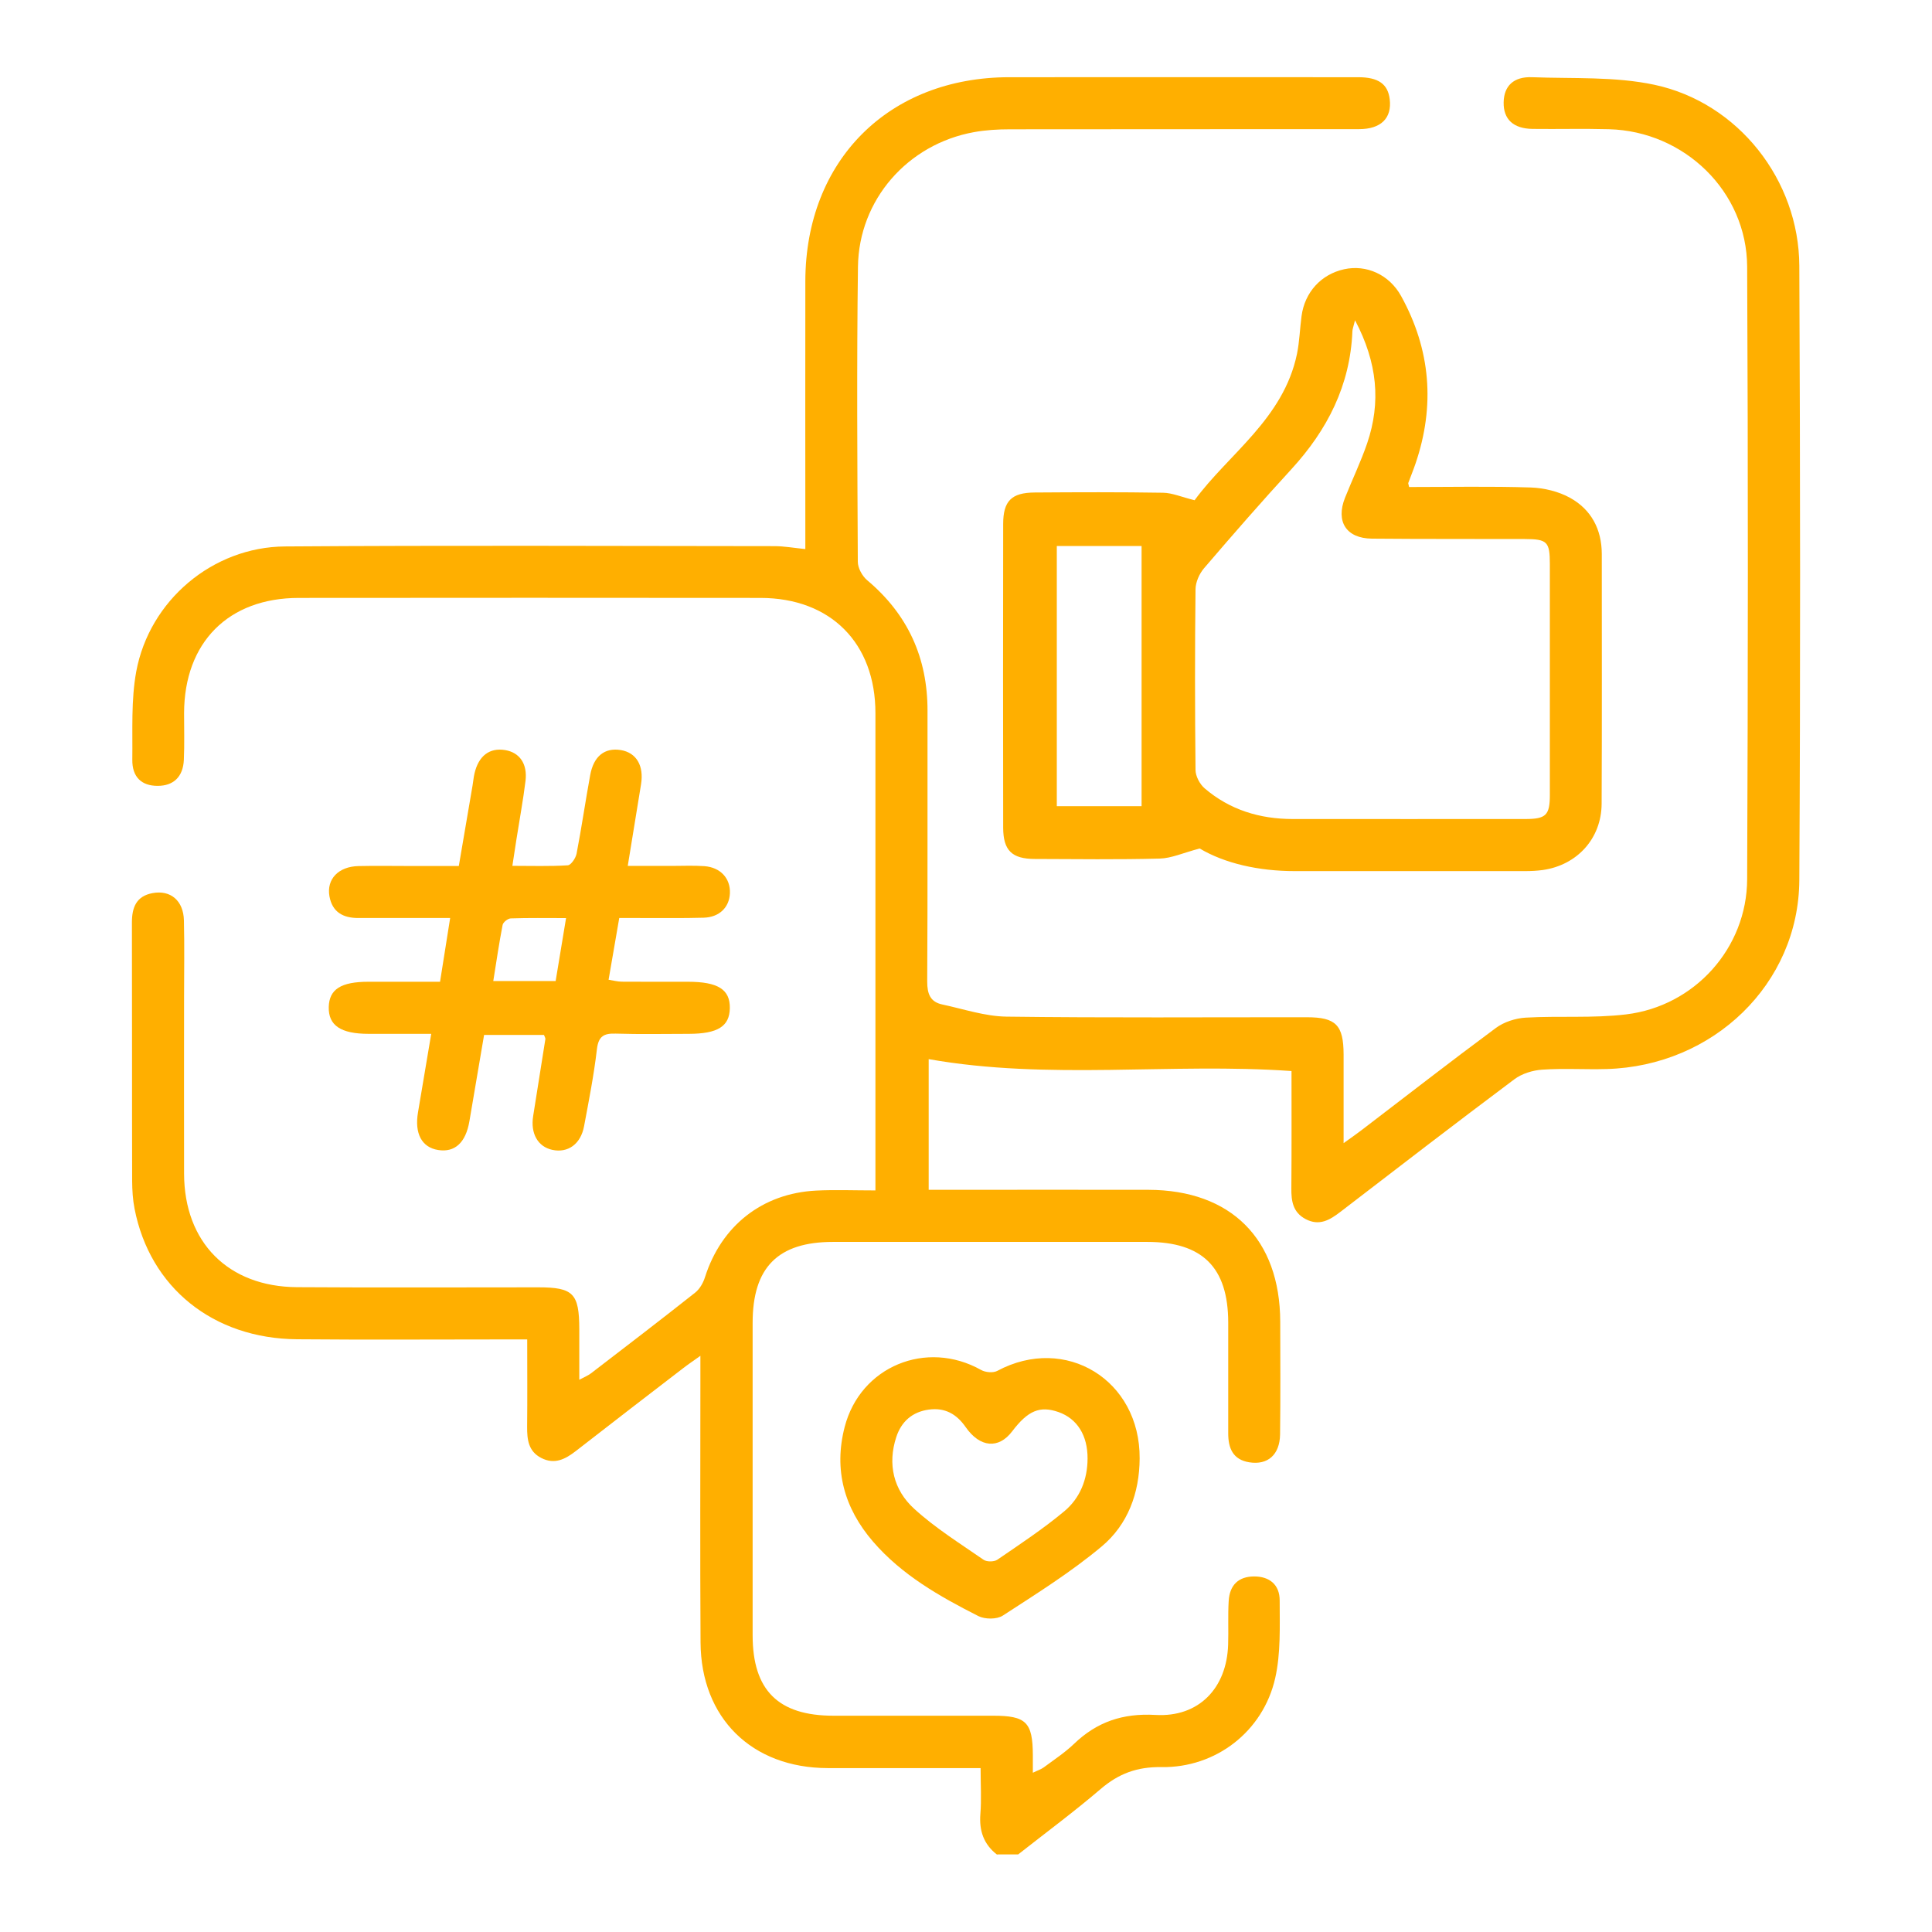
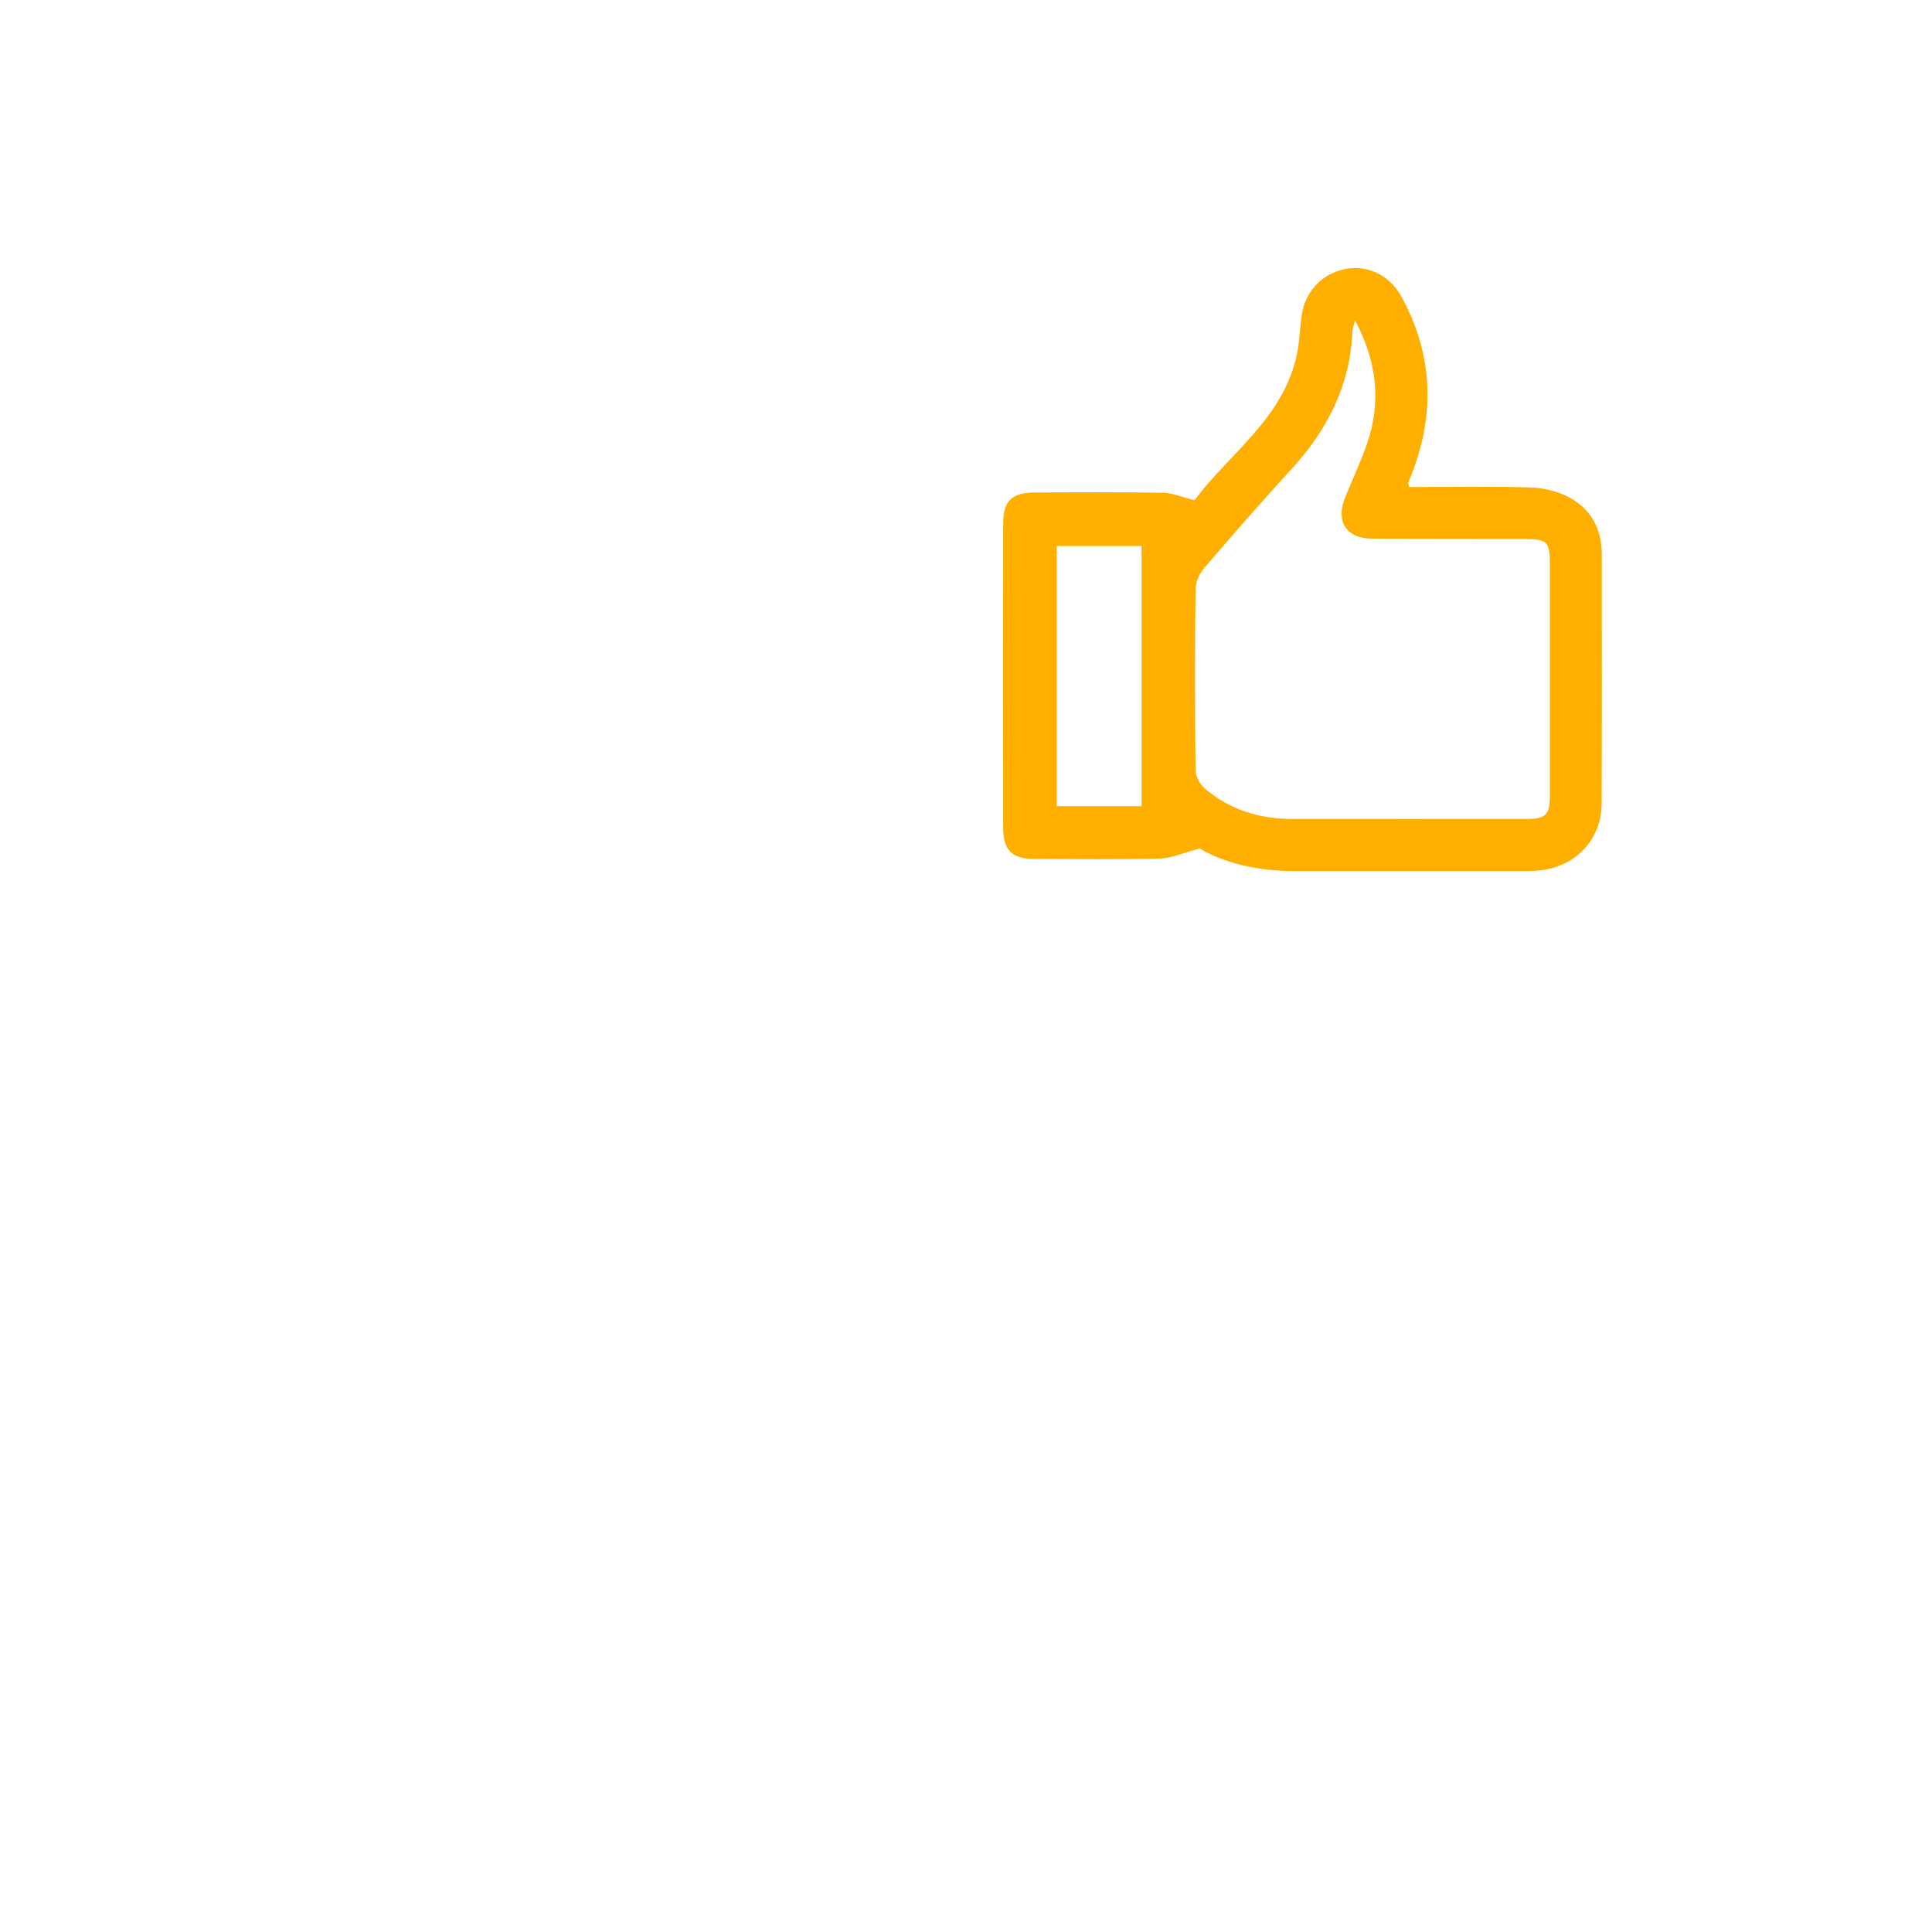
<svg xmlns="http://www.w3.org/2000/svg" id="Camada_1" data-name="Camada 1" viewBox="0 0 250 250">
  <defs>
    <style>      .cls-1 {        fill: #ffaf00;      }    </style>
  </defs>
-   <path class="cls-1" d="m129.03,240c-1.74-1.34-2.34-3.09-2.17-5.27.15-1.86.03-3.73.03-5.94-.91,0-1.7,0-2.49,0-5.77,0-11.53.01-17.3,0-9.81-.02-16.39-6.47-16.45-16.26-.07-11.38-.02-22.76-.02-34.14,0-.81,0-1.61,0-2.95-1,.72-1.64,1.14-2.24,1.61-4.63,3.56-9.26,7.11-13.86,10.7-1.39,1.08-2.78,1.8-4.51.9-1.66-.86-1.82-2.39-1.81-4.03.04-3.65.01-7.31.01-11.3-1.1,0-1.96,0-2.83,0-8.99,0-17.97.06-26.95-.02-10.87-.09-19.05-6.7-21.03-16.9-.23-1.17-.3-2.38-.31-3.57-.03-11.15,0-22.31-.03-33.46,0-1.94.56-3.41,2.66-3.8,2.34-.44,4.01.97,4.07,3.54.08,3.29.02,6.59.02,9.88,0,7.64-.02,15.27,0,22.91.03,8.86,5.7,14.6,14.61,14.66,10.41.07,20.82.02,31.22.02,4.54,0,5.3.79,5.31,5.41,0,2.09,0,4.18,0,6.55.67-.36,1.13-.54,1.51-.83,4.51-3.46,9.03-6.92,13.49-10.45.58-.46,1.03-1.25,1.26-1.98,2.12-6.67,7.42-10.87,14.4-11.22,2.45-.12,4.91-.02,7.66-.02,0-1.1,0-1.89,0-2.69,0-19.69,0-39.38,0-59.07,0-9.08-5.81-14.9-14.87-14.91-19.92-.02-39.83-.02-59.75,0-9.1,0-14.81,5.75-14.84,14.89,0,2.02.06,4.05-.03,6.06-.1,2.21-1.35,3.37-3.39,3.37-2.09,0-3.31-1.14-3.28-3.4.05-3.81-.17-7.69.51-11.4,1.71-9.2,9.89-16.11,19.24-16.18,21.11-.15,42.23-.06,63.34-.04,1.25,0,2.5.23,4,.38,0-.94,0-1.75,0-2.55,0-10.71-.02-21.41,0-32.12.03-15.63,10.79-26.38,26.39-26.39,15.05-.01,30.1,0,45.15,0,2.62,0,3.85.89,4.08,2.86.29,2.44-1.13,3.86-3.98,3.86-15.05.01-30.1,0-45.15.02-1.56,0-3.15.09-4.68.37-8.55,1.55-14.89,8.73-15,17.41-.17,12.72-.08,25.45-.02,38.18,0,.81.57,1.84,1.2,2.38,5.28,4.43,7.83,10.05,7.82,16.91-.02,11.68.03,23.36-.04,35.03,0,1.59.39,2.64,1.96,2.97,2.76.59,5.52,1.53,8.3,1.57,12.95.17,25.91.07,38.86.08,3.77,0,4.75,1.01,4.76,4.82,0,3.66,0,7.32,0,11.47.94-.68,1.58-1.11,2.19-1.58,5.83-4.45,11.62-8.96,17.51-13.32,1.05-.78,2.54-1.26,3.86-1.34,4.33-.25,8.71.1,13-.42,8.87-1.07,15.62-8.58,15.66-17.48.11-26.43.13-52.85,0-79.28-.05-9.72-8.12-17.52-17.88-17.78-3.29-.09-6.59,0-9.88-.04-2.5-.03-3.79-1.25-3.75-3.44.04-2.11,1.28-3.35,3.69-3.25,5.29.2,10.72-.11,15.83.98,10.84,2.32,18.69,12.33,18.74,23.43.12,26.5.15,53,0,79.5-.08,13.43-11.15,24.05-24.94,24.43-2.77.08-5.55-.11-8.31.08-1.24.08-2.65.51-3.63,1.25-7.55,5.65-15.02,11.4-22.5,17.15-1.38,1.06-2.73,1.87-4.5.94-1.65-.87-1.87-2.33-1.85-4,.04-5,.02-10.01.02-15.16-15.68-1.1-31.34,1.22-46.95-1.54v16.91c.78,0,1.58,0,2.38,0,8.69,0,17.37-.02,26.06,0,10.68.03,17.02,6.37,17.05,17.05.01,4.87.04,9.73-.02,14.6-.04,2.64-1.6,3.99-3.98,3.61-2.13-.34-2.73-1.83-2.73-3.75,0-4.79,0-9.58,0-14.37-.02-7.1-3.33-10.4-10.48-10.4-13.55,0-27.1,0-40.66,0-7.13,0-10.4,3.3-10.4,10.47,0,13.48,0,26.95,0,40.43,0,7.12,3.32,10.41,10.45,10.41,6.89,0,13.78,0,20.67,0,4.27,0,5.12.84,5.14,5.09,0,.67,0,1.34,0,2.29.59-.29,1.05-.43,1.42-.7,1.32-.98,2.72-1.9,3.9-3.03,2.97-2.86,6.33-3.99,10.54-3.75,5.62.33,9.24-3.47,9.41-9.11.06-1.87-.04-3.75.07-5.61.12-2.12,1.3-3.19,3.28-3.2,1.98-.01,3.33,1.05,3.32,3.13,0,3.35.15,6.8-.58,10.03-1.56,6.89-7.67,11.62-14.72,11.51-3.14-.05-5.54.84-7.87,2.84-3.45,2.95-7.1,5.65-10.67,8.46h-2.7Z" />
  <path class="cls-1" d="m155.25,109.79c-2.18.58-3.67,1.27-5.18,1.31-5.39.14-10.78.07-16.17.05-2.96-.01-4.08-1.1-4.09-4.05-.02-13.1-.02-26.19,0-39.29,0-2.99,1.08-4.06,4.07-4.08,5.54-.04,11.08-.06,16.62.03,1.19.02,2.38.55,4.08.97,4.36-5.96,11.5-10.52,13.25-18.94.33-1.6.37-3.26.59-4.89.41-3.09,2.54-5.41,5.51-6.06,2.87-.63,5.84.68,7.38,3.48,3.82,6.93,4.41,14.17,1.86,21.66-.29.85-.63,1.68-.94,2.52-.02.06.03.14.11.52,5.2,0,10.48-.11,15.74.06,1.72.06,3.6.51,5.09,1.34,2.73,1.51,4.09,4.07,4.1,7.25,0,10.78.03,21.55-.02,32.33-.02,4.5-3.17,7.95-7.62,8.58-.74.1-1.49.14-2.24.14-9.96,0-19.91,0-29.87,0-4.65,0-9.05-1-12.29-2.93Zm20.09-68.34c-.22.87-.33,1.14-.34,1.41-.28,7-3.24,12.78-7.9,17.86-3.85,4.19-7.59,8.48-11.29,12.8-.62.72-1.1,1.81-1.11,2.74-.09,7.78-.08,15.57,0,23.36,0,.81.55,1.85,1.18,2.39,3.26,2.79,7.14,3.97,11.4,3.97,10.03,0,20.07.01,30.1,0,2.68,0,3.17-.5,3.17-3.13,0-9.96,0-19.91,0-29.87,0-2.89-.34-3.22-3.25-3.23-6.59-.02-13.18.01-19.77-.05-3.32-.03-4.71-2.2-3.49-5.28.94-2.36,2.05-4.66,2.87-7.06,1.8-5.29,1.33-10.42-1.56-15.9Zm-27.62,62.87v-33.67h-10.97v33.67h10.97Z" />
-   <path class="cls-1" d="m56.94,127.05c.45-2.84.86-5.4,1.31-8.26-4.15,0-8.03,0-11.9,0-1.96,0-3.35-.76-3.72-2.81-.39-2.22,1.16-3.85,3.75-3.91,2.17-.05,4.34-.01,6.51-.01,2.09,0,4.17,0,6.48,0,.61-3.55,1.19-6.99,1.78-10.43.09-.52.13-1.04.25-1.55.53-2.28,1.95-3.35,3.96-3.02,1.87.31,2.91,1.76,2.64,4-.31,2.52-.78,5.02-1.17,7.53-.16,1.03-.32,2.06-.53,3.45,2.47,0,4.83.08,7.17-.07.42-.03,1.03-.93,1.14-1.51.65-3.37,1.14-6.78,1.76-10.16.45-2.47,1.89-3.58,3.97-3.24,2.01.34,3,2.02,2.61,4.43-.55,3.39-1.1,6.78-1.72,10.56,2.01,0,3.83,0,5.66,0,1.42,0,2.85-.07,4.26.03,2.09.16,3.38,1.59,3.3,3.51-.08,1.82-1.36,3.1-3.39,3.16-2.77.08-5.54.03-8.31.04-.81,0-1.63,0-2.62,0-.46,2.68-.9,5.23-1.38,7.99.64.1,1.19.25,1.74.25,2.84.02,5.69.01,8.53.01,3.89,0,5.46,1,5.42,3.42-.04,2.36-1.57,3.31-5.32,3.32-3.14,0-6.29.07-9.43-.03-1.53-.05-2.25.31-2.45,2.02-.39,3.34-1.04,6.64-1.66,9.95-.43,2.33-2.09,3.51-4.12,3.07-1.87-.41-2.83-2.12-2.47-4.37.53-3.32,1.06-6.64,1.58-9.96.02-.12-.08-.27-.18-.54h-7.75c-.63,3.71-1.27,7.44-1.9,11.17-.47,2.76-1.88,4.07-4.05,3.72-2.11-.34-3.07-2.12-2.6-4.88.54-3.24,1.09-6.48,1.71-10.15-2.79,0-5.44,0-8.09,0-3.62,0-5.23-1.09-5.17-3.48.06-2.29,1.58-3.26,5.14-3.26,3.05,0,6.1,0,9.23,0Zm16.3-8.25c-2.55,0-4.85-.04-7.14.04-.38.01-.99.49-1.06.84-.46,2.37-.81,4.77-1.21,7.27h8.07c.44-2.68.87-5.29,1.35-8.16Z" />
-   <path class="cls-1" d="m147.47,188.71c-.02,4.5-1.53,8.57-4.91,11.4-3.98,3.33-8.43,6.11-12.8,8.95-.77.5-2.31.49-3.16.06-5.01-2.54-9.9-5.31-13.64-9.65-3.71-4.31-5.1-9.27-3.66-14.82,2.03-7.85,10.58-11.35,17.65-7.38.56.32,1.56.41,2.1.12,8.83-4.73,18.49,1.18,18.42,11.33Zm-6.74.04c.02-3-1.34-5.18-3.76-6.03-2.41-.84-3.95-.2-6,2.5-1.74,2.3-4.16,2.11-6.01-.55-1.18-1.7-2.69-2.55-4.76-2.27-2.14.29-3.56,1.54-4.22,3.55-1.16,3.54-.34,6.86,2.3,9.27,2.73,2.5,5.93,4.49,8.99,6.61.41.29,1.37.28,1.78,0,2.95-2.02,5.95-4,8.69-6.29,2-1.68,2.98-4.08,2.99-6.78Z" />
</svg>